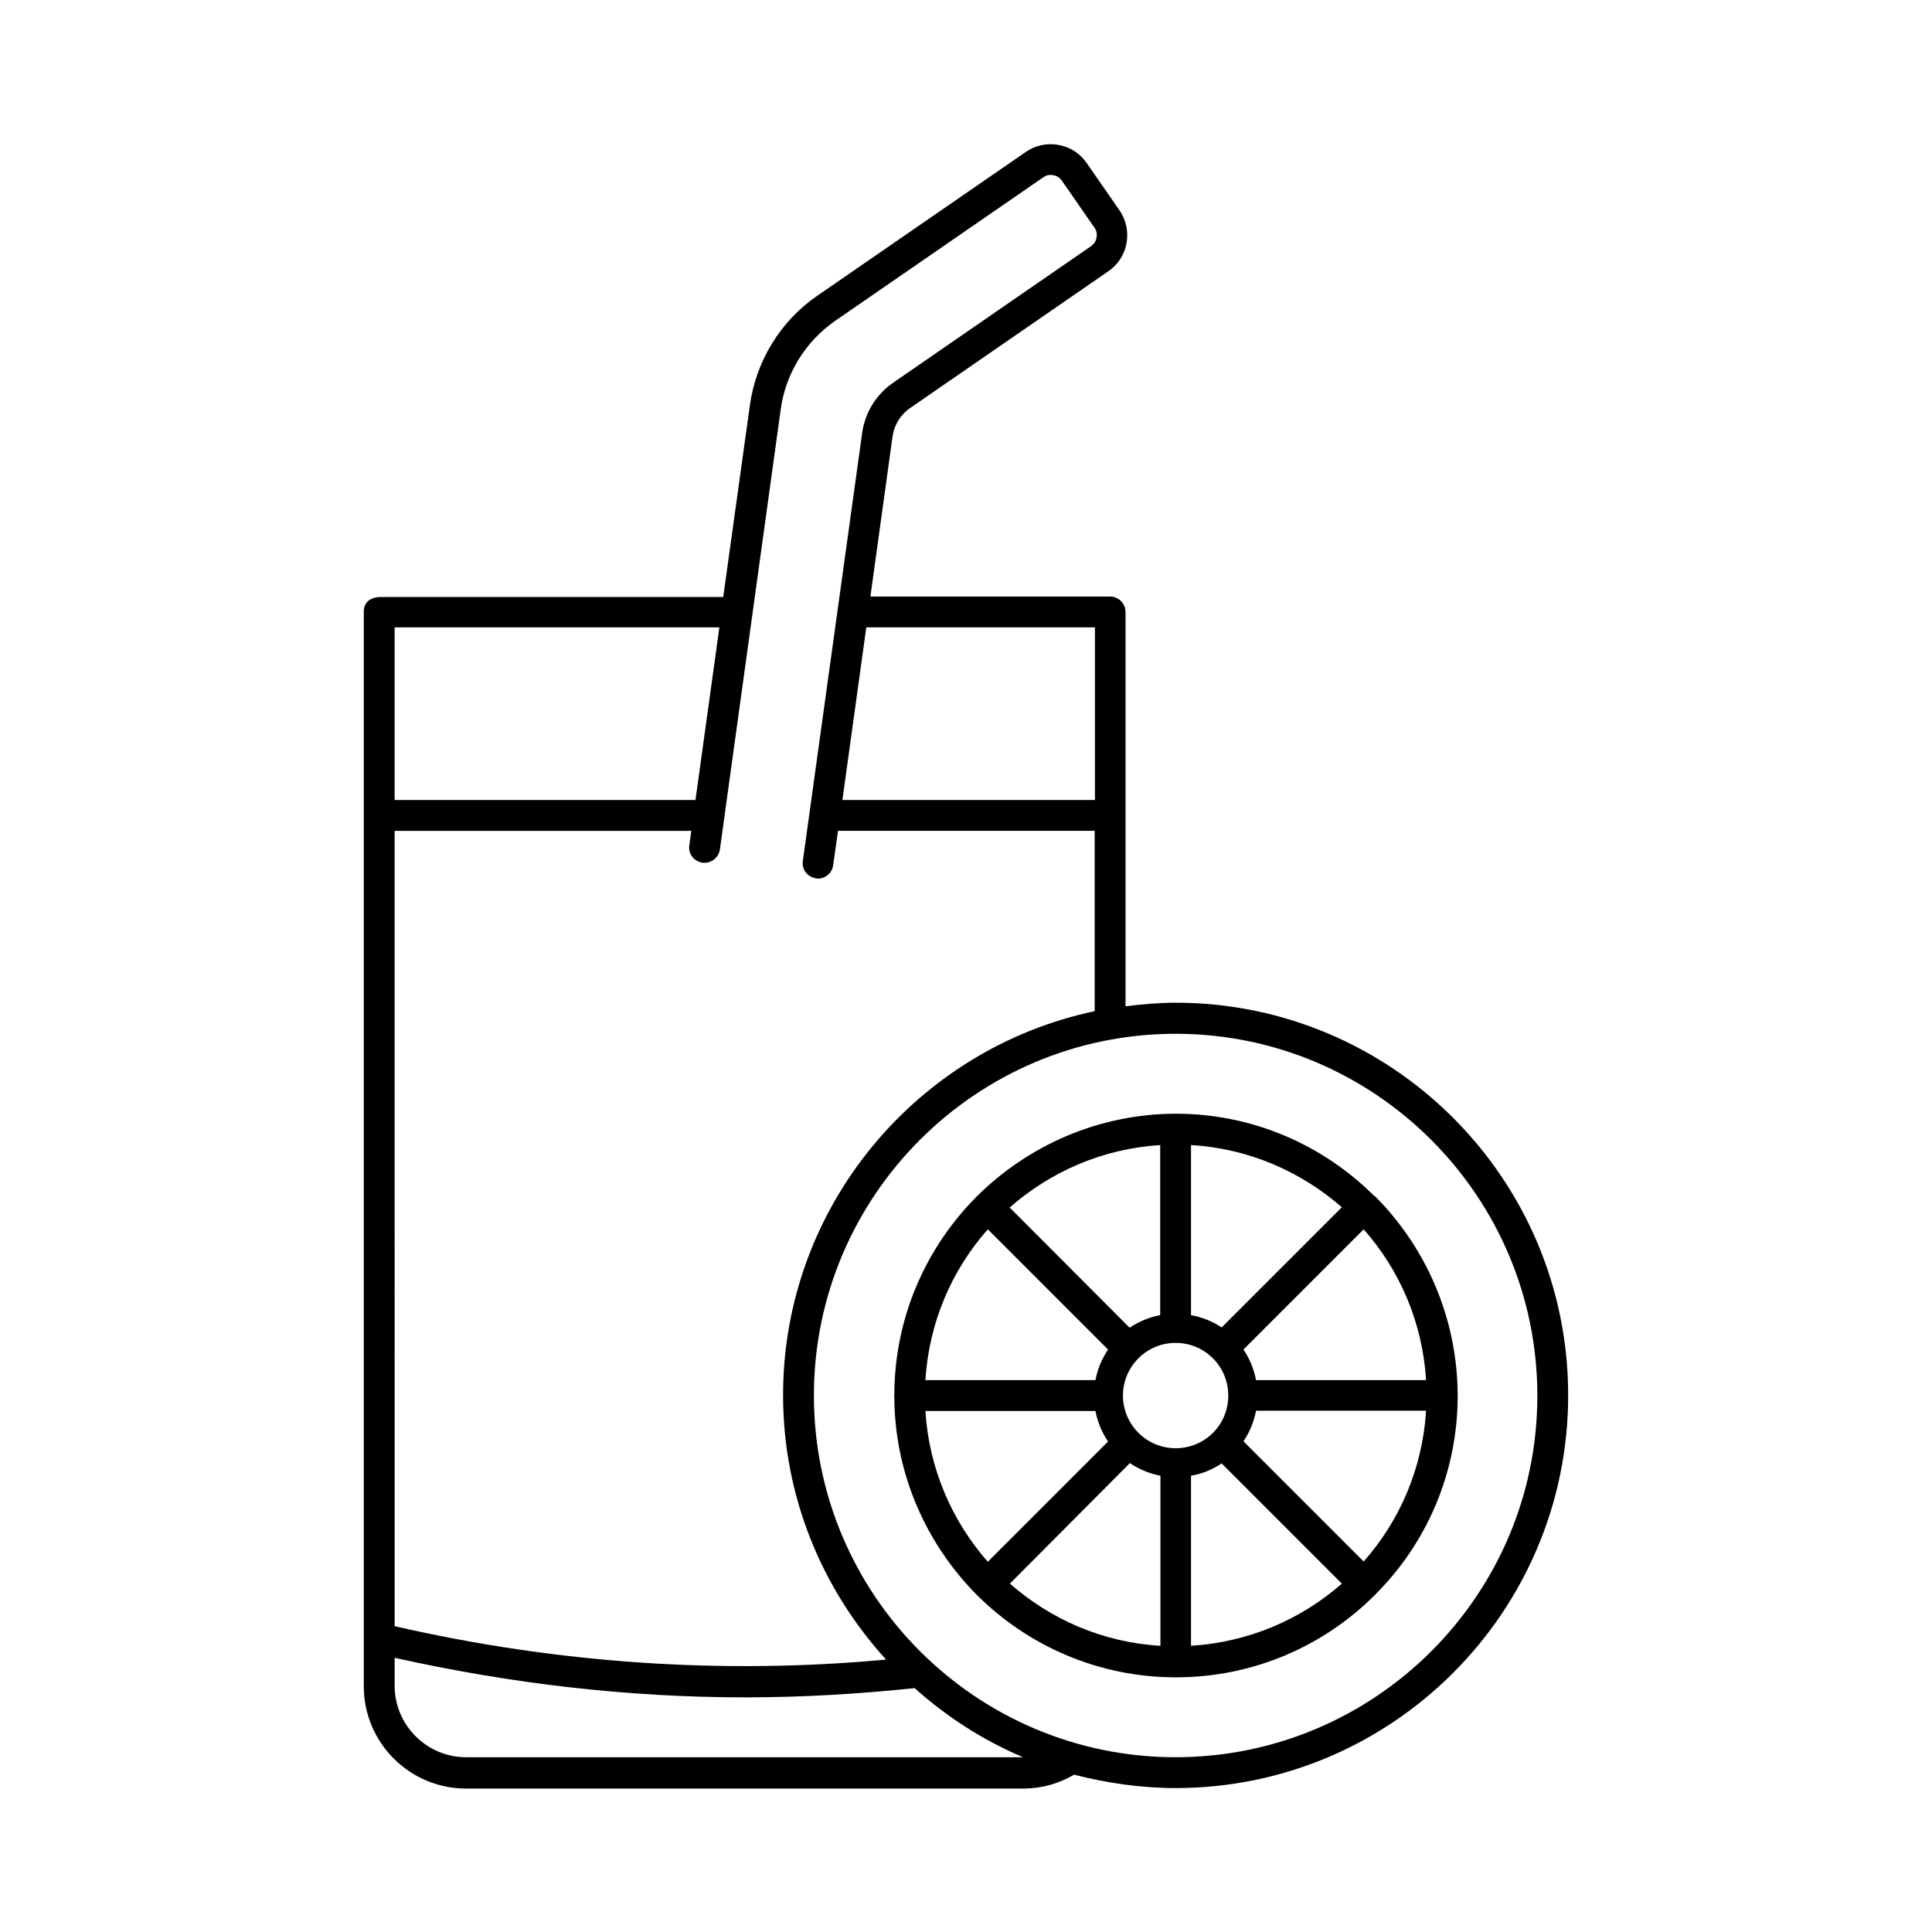
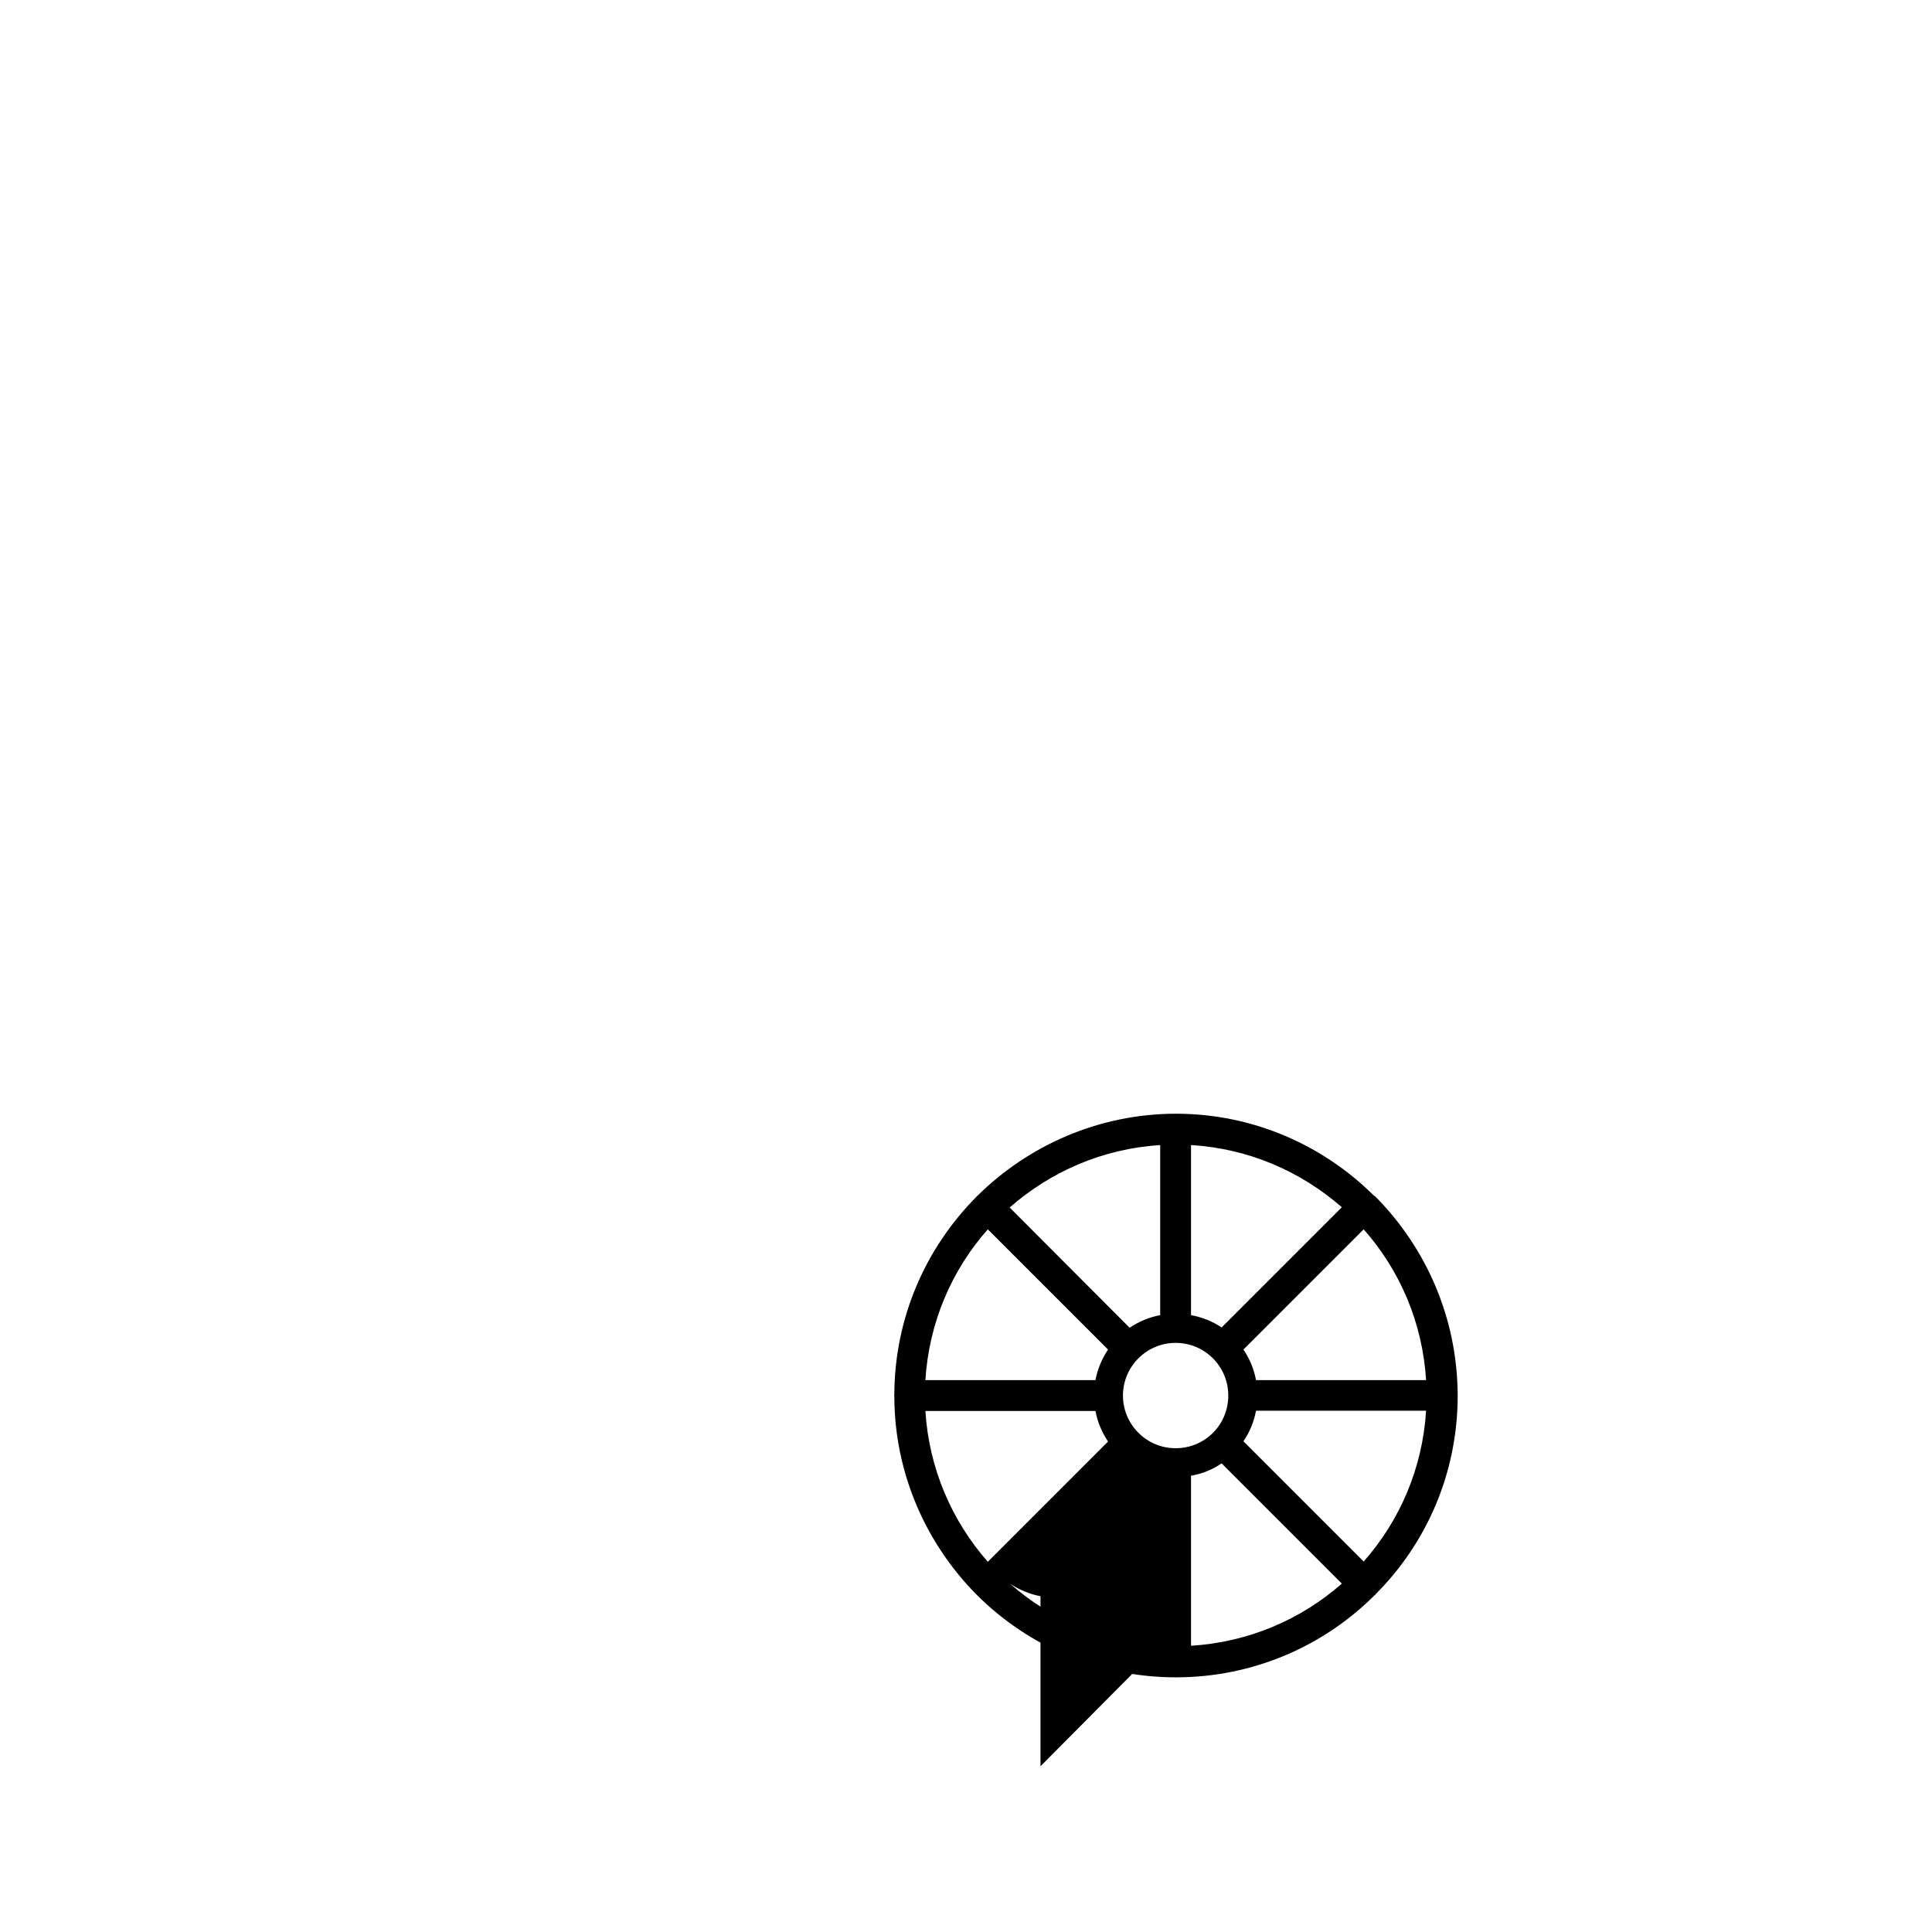
<svg xmlns="http://www.w3.org/2000/svg" fill="#000000" width="800px" height="800px" version="1.1" viewBox="144 144 512 512">
  <g>
-     <path d="m455.55 409.73c-4.492 0-8.918 0.41-13.277 0.953v-104.51c0-2.246-1.84-4.086-4.086-4.086h-0.137-63.383l5.856-42.348c0.41-3.062 2.109-5.856 4.699-7.625l52.492-36.219c2.586-1.77 4.289-4.426 4.832-7.488s-0.137-6.195-1.906-8.715l-8.645-12.461c-1.77-2.586-4.426-4.289-7.488-4.832s-6.195 0.137-8.715 1.906l-55.281 38.125c-9.668 6.672-16.137 17.227-17.77 28.867l-7.082 50.926h-91.031c-0.066 0-4.492-0.066-4.223 4.289v53.512c0 0.066-0.066 0.137-0.066 0.203s0 0.137 0.066 0.203v230.46c0 14.977 12.188 27.098 27.098 27.098h147.67c4.832 0 9.395-1.293 13.48-3.676 8.578 2.184 17.566 3.547 26.895 3.547 57.395 0 104.03-46.703 104.03-104.03 0.066-57.395-46.641-104.1-104.03-104.1zm-21.379-99.469v45.75h-66.926l6.332-45.75zm-185.59 0h86.059l-6.332 45.75h-79.727zm0 53.922h78.637l-0.543 3.812c-0.34 2.246 1.227 4.289 3.473 4.629 2.18 0.273 4.289-1.227 4.629-3.473l16.137-116.76c1.293-9.395 6.535-17.836 14.297-23.285l55.281-38.125c0.75-0.543 1.703-0.75 2.656-0.543 0.953 0.137 1.703 0.68 2.246 1.43l8.645 12.457c0.543 0.75 0.75 1.703 0.543 2.656-0.137 0.953-0.68 1.703-1.43 2.246l-52.492 36.219c-4.426 3.062-7.422 7.898-8.168 13.207l-15.727 113.49c-0.34 2.246 1.227 4.289 3.473 4.629 0.203 0 0.41 0.066 0.543 0.066 1.973 0 3.746-1.496 4.016-3.539l1.293-9.121h68.016v47.793c-47.113 9.941-82.582 51.812-82.582 101.78 0 26.961 10.418 51.539 27.301 70.059-43.301 4.016-87.078 1.02-130.24-8.852zm18.93 245.5c-10.418 0-18.926-8.512-18.926-18.926v-7.422c30.84 6.875 61.953 10.484 92.934 10.484 14.977 0 29.957-0.887 44.867-2.449 8.441 7.559 18.109 13.82 28.73 18.312zm188.04 0c-52.898 0-95.859-43.027-95.859-95.859 0-52.898 43.027-95.859 95.859-95.859 52.832 0 95.859 43.027 95.859 95.859 0.066 52.832-42.961 95.859-95.859 95.859z" />
-     <path d="m508.52 461.14c-0.066 0-0.066-0.066-0.137-0.137-0.066-0.066-0.137-0.066-0.273-0.137-13.48-13.414-32.066-21.719-52.492-21.719h-0.066-0.066c-20.426 0.066-39.012 8.441-52.492 21.785-0.066 0-0.066 0.066-0.137 0.066 0 0.066-0.066 0.066-0.066 0.137-13.414 13.48-21.719 32-21.785 52.422 0 0.066-0.066 0.137-0.066 0.273s0.066 0.137 0.066 0.137c0 20.492 8.441 39.148 21.785 52.629 0.066 0 0.066 0.066 0.066 0.066s0.066 0 0.066 0.066c13.547 13.48 32.203 21.785 52.695 21.785 20.562 0 39.215-8.305 52.695-21.785 0.066 0 0.066-0.066 0.137-0.066 0-0.066 0.066-0.066 0.066-0.137 13.48-13.48 21.785-32.066 21.785-52.695-0.066-20.559-8.371-39.145-21.781-52.691zm13.41 48.609h-45.07c-0.543-2.926-1.703-5.719-3.336-8.102l31.863-31.863c9.531 10.758 15.59 24.648 16.543 39.965zm-62.297-62.293c15.25 0.887 29.141 7.012 39.965 16.477l-31.863 31.863c-2.383-1.633-5.176-2.723-8.102-3.269zm-8.168 0v45.07c-2.926 0.543-5.652 1.703-8.102 3.336l-31.793-31.863c10.824-9.465 24.574-15.59 39.895-16.543zm-45.684 22.328 31.863 31.863c-1.633 2.449-2.793 5.176-3.336 8.102h-45.07c0.953-15.316 7.012-29.207 16.543-39.965zm-16.543 48.137h45.07c0.543 2.926 1.703 5.652 3.336 8.102l-31.863 31.863c-9.531-10.828-15.59-24.715-16.543-39.965zm62.227 62.227c-15.25-0.887-29.07-7.012-39.828-16.477l31.793-31.93c2.449 1.633 5.176 2.793 8.102 3.336v45.07zm-9.871-66.312c0-7.691 6.262-13.957 13.957-13.957 7.762 0 13.957 6.262 13.957 13.957 0 7.762-6.195 13.957-13.957 13.957-7.695 0-13.957-6.262-13.957-13.957zm18.039 66.312v-45.07c2.926-0.477 5.719-1.633 8.102-3.269l31.863 31.863c-10.824 9.531-24.711 15.523-39.965 16.477zm45.754-22.332-31.863-31.863c1.633-2.383 2.793-5.176 3.336-8.102h45.07c-0.953 15.32-7.012 29.207-16.543 39.965z" />
+     <path d="m508.52 461.14c-0.066 0-0.066-0.066-0.137-0.137-0.066-0.066-0.137-0.066-0.273-0.137-13.48-13.414-32.066-21.719-52.492-21.719h-0.066-0.066c-20.426 0.066-39.012 8.441-52.492 21.785-0.066 0-0.066 0.066-0.137 0.066 0 0.066-0.066 0.066-0.066 0.137-13.414 13.48-21.719 32-21.785 52.422 0 0.066-0.066 0.137-0.066 0.273s0.066 0.137 0.066 0.137c0 20.492 8.441 39.148 21.785 52.629 0.066 0 0.066 0.066 0.066 0.066s0.066 0 0.066 0.066c13.547 13.48 32.203 21.785 52.695 21.785 20.562 0 39.215-8.305 52.695-21.785 0.066 0 0.066-0.066 0.137-0.066 0-0.066 0.066-0.066 0.066-0.137 13.48-13.48 21.785-32.066 21.785-52.695-0.066-20.559-8.371-39.145-21.781-52.691zm13.41 48.609h-45.07c-0.543-2.926-1.703-5.719-3.336-8.102l31.863-31.863c9.531 10.758 15.59 24.648 16.543 39.965zm-62.297-62.293c15.25 0.887 29.141 7.012 39.965 16.477l-31.863 31.863c-2.383-1.633-5.176-2.723-8.102-3.269zm-8.168 0v45.07c-2.926 0.543-5.652 1.703-8.102 3.336l-31.793-31.863c10.824-9.465 24.574-15.59 39.895-16.543zm-45.684 22.328 31.863 31.863c-1.633 2.449-2.793 5.176-3.336 8.102h-45.07c0.953-15.316 7.012-29.207 16.543-39.965zm-16.543 48.137h45.07c0.543 2.926 1.703 5.652 3.336 8.102l-31.863 31.863c-9.531-10.828-15.59-24.715-16.543-39.965zm62.227 62.227c-15.25-0.887-29.07-7.012-39.828-16.477c2.449 1.633 5.176 2.793 8.102 3.336v45.07zm-9.871-66.312c0-7.691 6.262-13.957 13.957-13.957 7.762 0 13.957 6.262 13.957 13.957 0 7.762-6.195 13.957-13.957 13.957-7.695 0-13.957-6.262-13.957-13.957zm18.039 66.312v-45.07c2.926-0.477 5.719-1.633 8.102-3.269l31.863 31.863c-10.824 9.531-24.711 15.523-39.965 16.477zm45.754-22.332-31.863-31.863c1.633-2.383 2.793-5.176 3.336-8.102h45.07c-0.953 15.32-7.012 29.207-16.543 39.965z" />
  </g>
</svg>